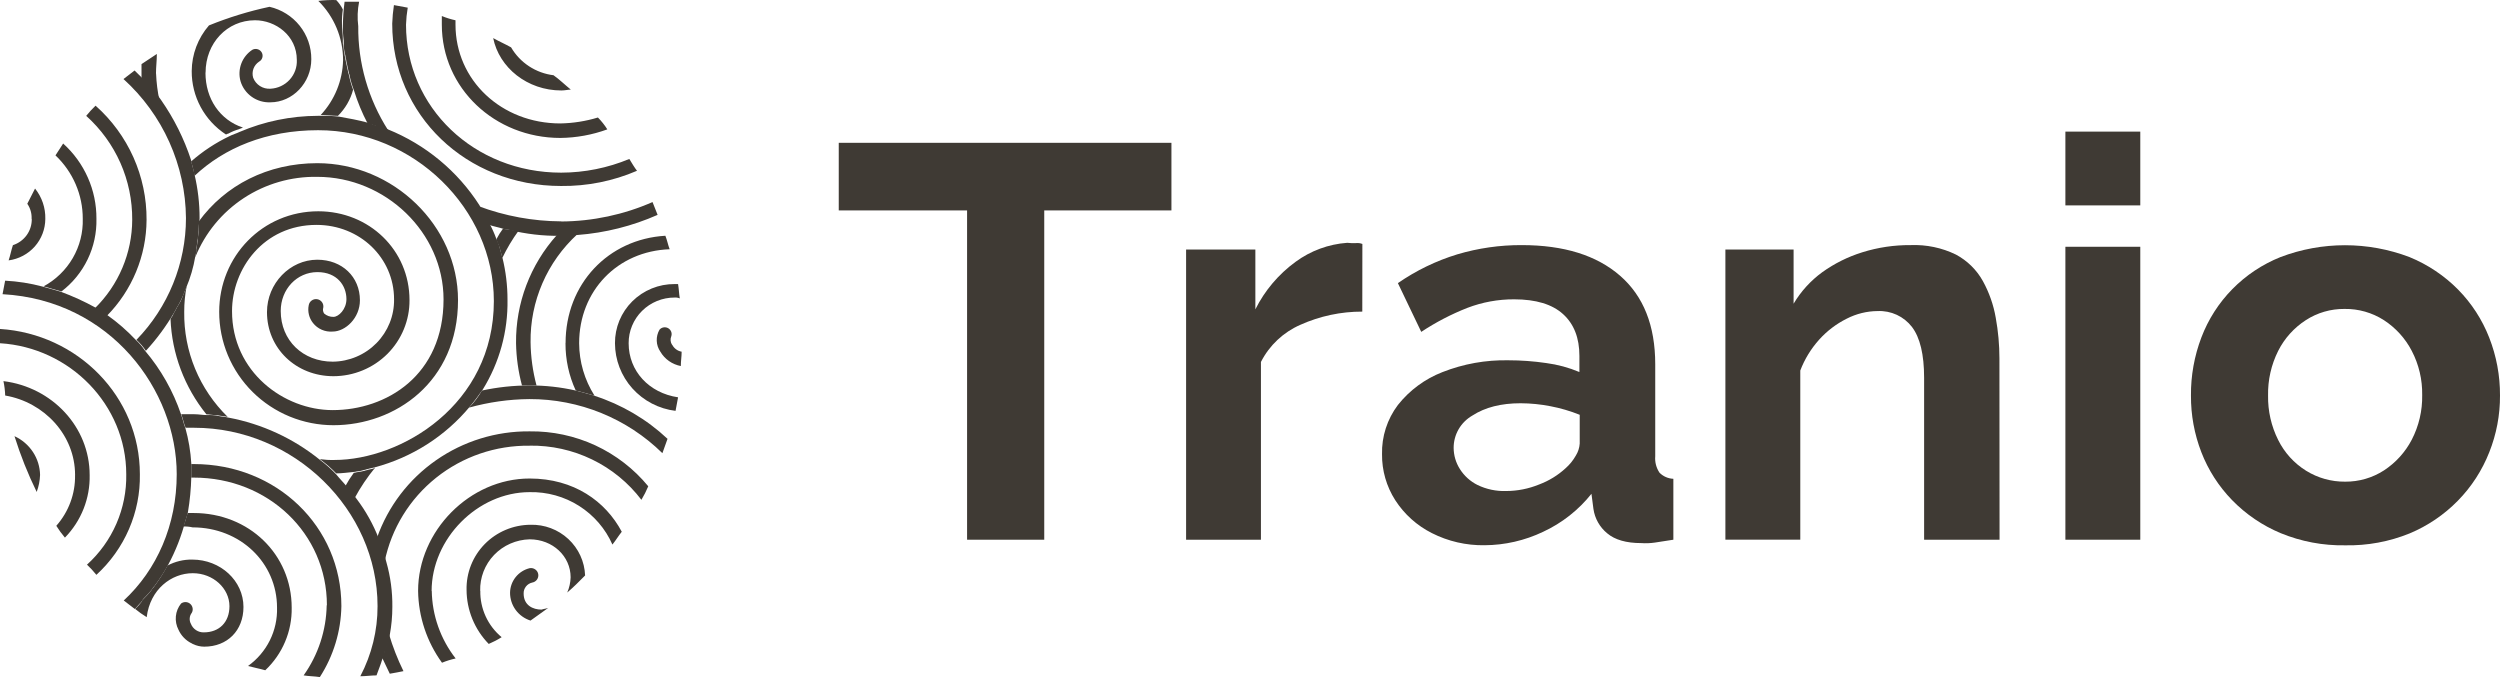
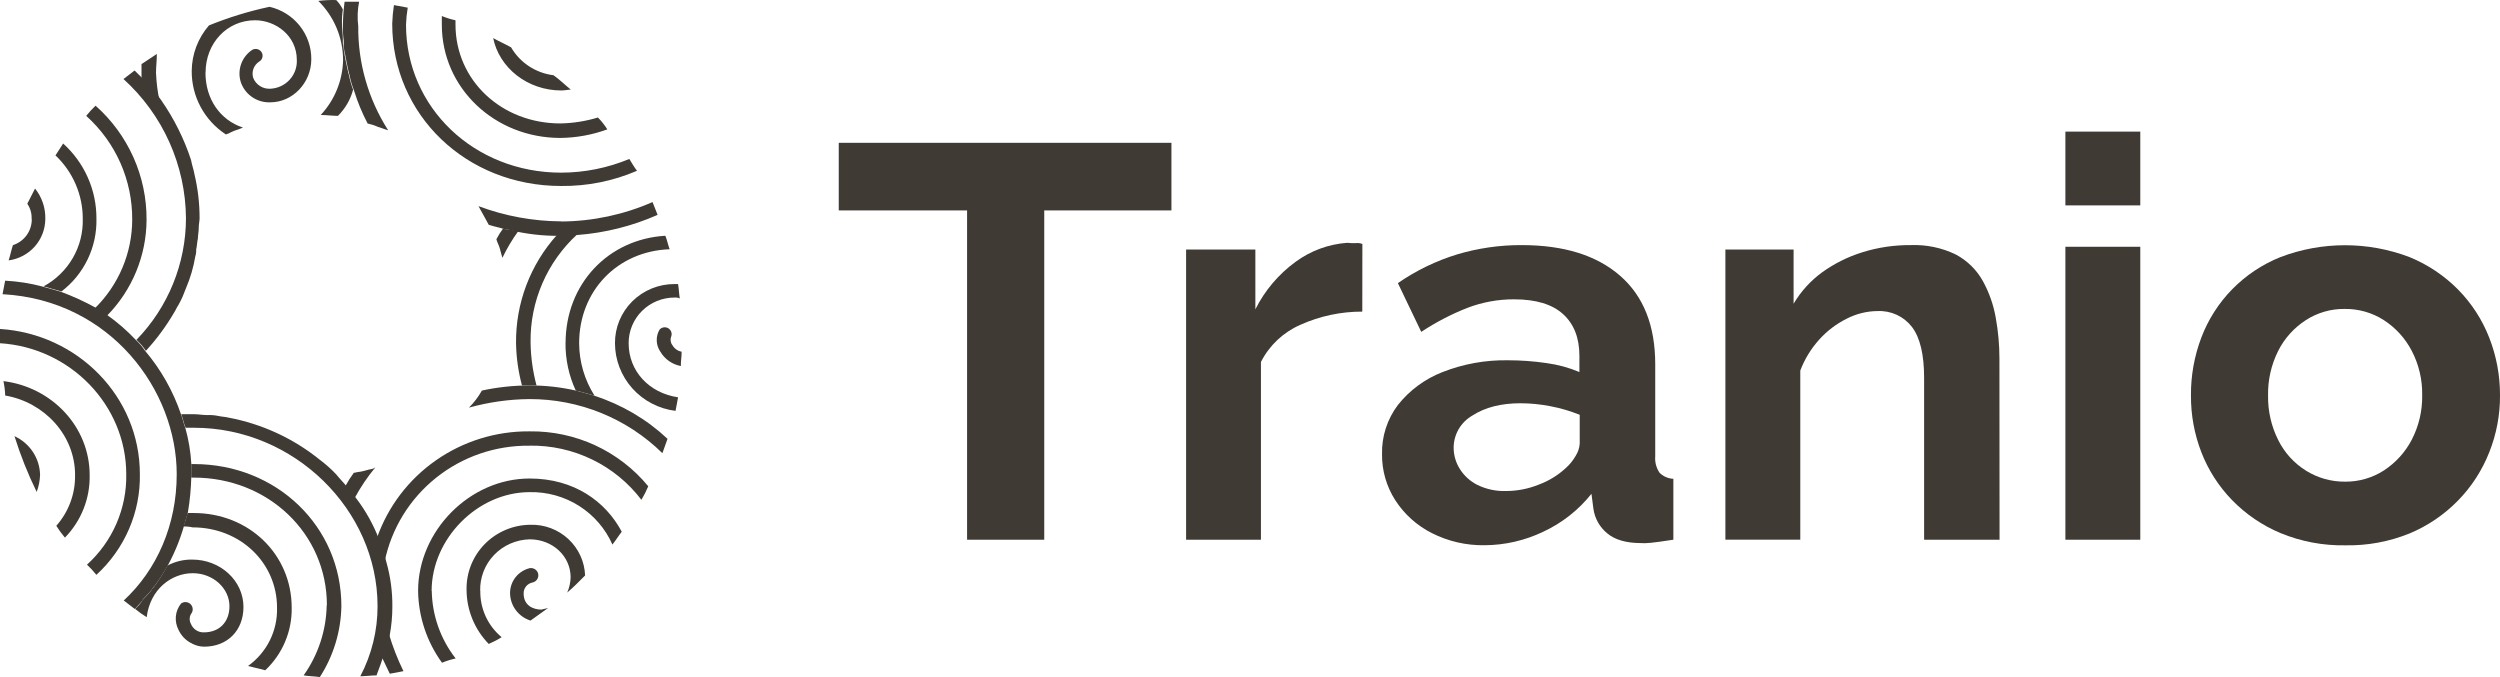
<svg xmlns="http://www.w3.org/2000/svg" width="96" height="26" viewBox="0 0 96 26" fill="none">
  <g clip-path="url(#clip0_2001_1554)">
    <g clip-path="url(#clip1_2001_1554)">
      <path d="M20.601 14.802H20.044C19.902 14.273 19.826 13.728 19.816 13.18C19.799 11.649 20.359 10.166 21.387 9.023H21.552C21.76 9.029 21.968 9.018 22.175 8.991C21.597 9.519 21.138 10.162 20.828 10.878C20.518 11.594 20.363 12.366 20.374 13.145C20.381 13.704 20.458 14.26 20.602 14.8L20.601 14.802ZM25.81 13.244C25.777 13.196 25.758 13.141 25.752 13.084C25.746 13.027 25.755 12.969 25.776 12.916C25.797 12.858 25.796 12.795 25.774 12.738C25.752 12.681 25.711 12.633 25.657 12.602C25.604 12.572 25.541 12.561 25.48 12.572C25.42 12.582 25.365 12.613 25.325 12.66C25.25 12.79 25.213 12.938 25.219 13.087C25.224 13.236 25.273 13.381 25.358 13.505C25.441 13.647 25.555 13.77 25.69 13.865C25.826 13.96 25.981 14.025 26.144 14.056C26.144 13.861 26.175 13.698 26.175 13.505C26.099 13.492 26.027 13.462 25.965 13.416C25.902 13.371 25.851 13.312 25.816 13.244H25.81ZM21.715 13.18C21.712 13.807 21.846 14.427 22.109 14.997C22.37 15.061 22.605 15.127 22.829 15.193C22.446 14.589 22.242 13.892 22.239 13.18C22.239 11.167 23.712 9.642 25.715 9.571C25.651 9.407 25.617 9.215 25.55 9.053C23.357 9.182 21.718 10.903 21.718 13.175L21.715 13.18ZM24.14 13.18C24.139 12.949 24.183 12.721 24.272 12.508C24.36 12.295 24.49 12.101 24.655 11.938C24.819 11.775 25.014 11.646 25.229 11.558C25.444 11.47 25.675 11.425 25.907 11.426C25.975 11.421 26.042 11.432 26.104 11.459C26.071 11.264 26.071 11.102 26.038 10.908H25.907C25.606 10.906 25.307 10.963 25.028 11.077C24.749 11.191 24.495 11.358 24.282 11.569C24.069 11.78 23.9 12.032 23.785 12.308C23.671 12.585 23.613 12.881 23.615 13.18C23.617 13.819 23.854 14.436 24.282 14.914C24.711 15.392 25.3 15.699 25.941 15.777C25.974 15.612 26.005 15.419 26.038 15.257C24.924 15.092 24.14 14.251 24.14 13.18ZM19.586 8.83C19.52 8.83 19.455 8.797 19.389 8.797C19.358 8.797 19.325 8.797 19.325 8.766C19.225 8.899 19.137 9.04 19.061 9.187C19.094 9.317 19.161 9.414 19.194 9.545C19.225 9.675 19.258 9.771 19.291 9.901C19.467 9.536 19.675 9.187 19.914 8.859C19.783 8.859 19.684 8.827 19.583 8.827L19.586 8.83Z" fill="#3F3A34" />
      <path d="M21.551 8.505C22.759 8.498 23.953 8.244 25.057 7.759L25.252 8.251C24.28 8.68 23.241 8.942 22.18 9.023C21.952 9.023 21.755 9.056 21.518 9.056C20.856 9.064 20.195 8.988 19.553 8.828C19.489 8.828 19.422 8.795 19.358 8.795C19.161 8.731 18.964 8.698 18.767 8.631C18.703 8.5 18.636 8.403 18.572 8.274C18.506 8.144 18.439 8.046 18.375 7.916C19.39 8.297 20.466 8.494 21.551 8.5V8.505ZM13.79 0.067H13.232C13.193 0.369 13.171 0.672 13.167 0.976C13.162 1.171 13.173 1.366 13.199 1.56V1.724C13.205 1.867 13.227 2.008 13.265 2.146C13.265 2.211 13.298 2.275 13.298 2.341C13.331 2.505 13.363 2.633 13.396 2.795C13.396 2.828 13.429 2.859 13.429 2.925C13.469 3.113 13.524 3.297 13.594 3.476C13.729 3.913 13.904 4.337 14.117 4.742C14.253 4.771 14.385 4.814 14.511 4.872C14.642 4.905 14.773 4.97 14.904 5.001C14.142 3.807 13.743 2.42 13.757 1.007C13.717 0.694 13.728 0.377 13.79 0.067ZM15.132 0.197C15.298 0.23 15.493 0.261 15.657 0.294C15.62 0.511 15.598 0.73 15.591 0.95C15.591 4.13 18.211 6.63 21.549 6.63C22.448 6.628 23.338 6.449 24.166 6.104C24.266 6.268 24.363 6.432 24.461 6.558C23.542 6.954 22.549 7.153 21.546 7.142C17.905 7.142 15.061 4.416 15.061 0.909C15.069 0.67 15.092 0.432 15.127 0.195L15.132 0.197ZM16.966 0.943V0.615C17.136 0.685 17.311 0.74 17.491 0.779V0.943C17.491 3.085 19.259 4.74 21.518 4.74C22.007 4.731 22.492 4.655 22.96 4.512C23.097 4.651 23.218 4.803 23.321 4.968C22.743 5.179 22.133 5.29 21.518 5.297C18.997 5.297 16.966 3.382 16.966 0.948V0.943ZM21.256 2.89C21.487 3.054 21.682 3.248 21.919 3.441C21.821 3.441 21.689 3.474 21.558 3.474C20.248 3.474 19.168 2.598 18.938 1.462C19.168 1.593 19.396 1.69 19.626 1.819C19.796 2.111 20.033 2.36 20.317 2.546C20.601 2.732 20.925 2.85 21.263 2.89H21.256Z" fill="#3F3A34" />
      <path d="M5.993 2.826C6.007 3.175 6.051 3.523 6.124 3.865C6.024 3.717 5.914 3.578 5.793 3.446C5.683 3.309 5.562 3.179 5.434 3.058V2.462L6.023 2.072C6.023 2.333 5.99 2.564 5.99 2.82L5.993 2.826ZM13.559 3.446C13.489 3.256 13.434 3.061 13.394 2.862C13.394 2.831 13.361 2.798 13.361 2.733C13.329 2.603 13.296 2.441 13.263 2.279C13.263 2.215 13.23 2.149 13.23 2.083C13.197 1.954 13.197 1.791 13.165 1.662V1.498C13.165 1.304 13.132 1.109 13.132 0.914C13.127 0.729 13.138 0.545 13.165 0.363C13.1 0.23 13.014 0.108 12.911 0.002C12.681 -0.004 12.451 0.007 12.224 0.035C12.832 0.637 13.173 1.454 13.174 2.306C13.158 3.09 12.852 3.841 12.315 4.416C12.545 4.416 12.773 4.449 12.977 4.449C13.257 4.171 13.458 3.825 13.559 3.446ZM7.894 2.79C7.894 1.654 8.721 0.778 9.794 0.778C10.578 0.778 11.398 1.362 11.398 2.303C11.411 2.583 11.311 2.856 11.121 3.063C10.931 3.27 10.665 3.394 10.383 3.407C10.242 3.416 10.101 3.38 9.982 3.304C9.862 3.227 9.771 3.115 9.721 2.984C9.688 2.87 9.692 2.749 9.733 2.638C9.774 2.528 9.85 2.433 9.949 2.367C9.98 2.35 10.006 2.328 10.028 2.301C10.049 2.274 10.065 2.243 10.074 2.21C10.083 2.177 10.086 2.142 10.082 2.108C10.077 2.074 10.066 2.041 10.049 2.011C10.014 1.951 9.956 1.907 9.889 1.889C9.821 1.87 9.749 1.879 9.688 1.913C9.494 2.041 9.346 2.227 9.265 2.443C9.184 2.66 9.174 2.896 9.236 3.118C9.308 3.361 9.461 3.572 9.669 3.719C9.877 3.866 10.128 3.94 10.383 3.929C11.234 3.929 11.954 3.182 11.954 2.274C11.957 1.807 11.8 1.354 11.508 0.988C11.217 0.623 10.808 0.366 10.35 0.261C9.555 0.43 8.777 0.67 8.024 0.976C7.601 1.464 7.366 2.085 7.362 2.728C7.359 3.21 7.477 3.685 7.706 4.11C7.935 4.535 8.268 4.897 8.673 5.162C8.706 5.162 8.738 5.129 8.771 5.129C8.896 5.06 9.028 5.005 9.165 4.965C9.229 4.932 9.262 4.933 9.33 4.9C8.446 4.608 7.89 3.796 7.89 2.79H7.894ZM14.935 24.345C14.902 24.475 14.87 24.637 14.837 24.767C14.837 24.8 14.837 24.8 14.804 24.832C14.775 24.977 14.731 25.118 14.673 25.254C14.771 25.449 14.87 25.676 14.968 25.871C15.165 25.838 15.329 25.805 15.493 25.772C15.267 25.313 15.081 24.835 14.935 24.345ZM21.059 23.338L20.372 23.83C20.143 23.758 19.944 23.615 19.802 23.422C19.661 23.23 19.585 22.997 19.586 22.759C19.589 22.542 19.665 22.332 19.801 22.161C19.937 21.991 20.126 21.87 20.339 21.818C20.413 21.805 20.489 21.821 20.551 21.864C20.613 21.906 20.655 21.971 20.668 22.045C20.681 22.118 20.664 22.194 20.621 22.255C20.578 22.316 20.512 22.357 20.439 22.37C20.342 22.391 20.257 22.445 20.196 22.522C20.136 22.599 20.104 22.694 20.108 22.792C20.108 23.246 20.467 23.409 20.794 23.409C20.894 23.376 20.96 23.376 21.056 23.343L21.059 23.338ZM22.829 15.193C22.599 15.127 22.332 15.061 22.109 14.997C21.528 14.865 20.935 14.799 20.339 14.802C19.723 14.801 19.108 14.867 18.505 14.997C18.37 15.237 18.203 15.457 18.009 15.653C18.763 15.443 19.542 15.332 20.326 15.325C22.24 15.319 24.078 16.066 25.436 17.402C25.502 17.207 25.566 17.046 25.633 16.851C24.831 16.098 23.869 15.533 22.819 15.196L22.829 15.193ZM18.439 22.69C18.432 22.436 18.476 22.184 18.567 21.947C18.659 21.71 18.797 21.493 18.974 21.309C19.151 21.125 19.362 20.977 19.596 20.875C19.831 20.772 20.083 20.716 20.339 20.71C21.223 20.71 21.912 21.358 21.912 22.17C21.906 22.372 21.862 22.57 21.781 22.754C22.009 22.559 22.239 22.333 22.468 22.098C22.448 21.566 22.216 21.062 21.824 20.698C21.431 20.333 20.91 20.137 20.372 20.151C20.044 20.153 19.72 20.219 19.419 20.346C19.117 20.473 18.844 20.658 18.615 20.891C18.387 21.123 18.207 21.399 18.087 21.701C17.967 22.003 17.909 22.326 17.916 22.651C17.919 23.426 18.224 24.17 18.767 24.727C18.939 24.654 19.105 24.568 19.263 24.468C19.001 24.25 18.791 23.977 18.649 23.668C18.508 23.359 18.437 23.023 18.444 22.684L18.439 22.69ZM20.339 17.113C21.169 17.101 21.99 17.282 22.736 17.644C23.482 18.005 24.13 18.536 24.63 19.193C24.73 19.027 24.818 18.853 24.893 18.673C24.343 18.005 23.648 17.468 22.86 17.102C22.071 16.737 21.209 16.553 20.339 16.564C19.053 16.552 17.796 16.94 16.744 17.674C15.692 18.407 14.899 19.449 14.476 20.653C14.604 20.946 14.703 21.25 14.771 21.562C15.032 20.294 15.731 19.157 16.747 18.345C17.764 17.533 19.034 17.098 20.339 17.115V17.113ZM14.412 17.958C14.379 17.958 14.379 17.958 14.346 17.989C14.248 18.022 14.18 18.022 14.084 18.055C14.051 18.055 13.985 18.088 13.953 18.088C13.854 18.12 13.723 18.12 13.622 18.152H13.589C13.467 18.317 13.356 18.491 13.258 18.672C13.388 18.815 13.508 18.967 13.619 19.126C13.842 18.712 14.105 18.321 14.405 17.958H14.412ZM16.574 22.697C16.574 20.684 18.341 18.898 20.339 18.898C21.01 18.884 21.671 19.068 22.236 19.426C22.802 19.785 23.248 20.301 23.517 20.911C23.648 20.747 23.746 20.582 23.876 20.419C23.254 19.251 22.042 18.375 20.339 18.375C18.042 18.373 16.055 20.386 16.055 22.69C16.069 23.681 16.389 24.644 16.973 25.449C17.142 25.379 17.318 25.324 17.497 25.285C16.916 24.541 16.594 23.63 16.58 22.689L16.574 22.697Z" fill="#3F3A34" />
-       <path d="M7.599 9.187C7.599 9.058 7.632 8.928 7.632 8.766V8.505C8.647 7.111 10.28 6.266 12.184 6.266C15.099 6.266 17.588 8.667 17.588 11.525C17.588 14.672 15.165 16.328 12.806 16.328C12.23 16.328 11.659 16.215 11.126 15.996C10.594 15.777 10.11 15.457 9.702 15.053C9.294 14.649 8.971 14.169 8.75 13.641C8.53 13.113 8.417 12.547 8.417 11.976C8.417 9.834 10.088 8.113 12.224 8.113C14.182 8.116 15.725 9.609 15.725 11.525C15.728 11.907 15.654 12.286 15.509 12.639C15.364 12.993 15.15 13.315 14.879 13.587C14.607 13.858 14.285 14.074 13.929 14.221C13.573 14.369 13.192 14.445 12.806 14.446C11.365 14.446 10.252 13.375 10.252 11.986C10.252 10.882 11.136 9.973 12.184 9.973C13.134 9.973 13.821 10.629 13.821 11.531C13.821 12.212 13.265 12.732 12.773 12.732C12.63 12.743 12.486 12.719 12.355 12.662C12.223 12.605 12.108 12.516 12.02 12.404C11.944 12.309 11.89 12.198 11.862 12.081C11.833 11.963 11.831 11.84 11.855 11.722C11.867 11.648 11.908 11.582 11.969 11.539C12.03 11.495 12.106 11.477 12.18 11.489C12.254 11.501 12.32 11.542 12.364 11.602C12.408 11.663 12.426 11.738 12.414 11.812C12.402 11.849 12.399 11.889 12.404 11.928C12.41 11.968 12.424 12.005 12.446 12.038C12.545 12.125 12.674 12.171 12.806 12.168C13.003 12.168 13.303 11.876 13.303 11.487C13.303 10.967 12.942 10.449 12.189 10.449C11.403 10.449 10.78 11.105 10.78 11.941C10.78 13.076 11.633 13.888 12.778 13.888C13.092 13.885 13.402 13.82 13.69 13.697C13.978 13.575 14.239 13.397 14.457 13.175C14.676 12.952 14.848 12.689 14.964 12.4C15.08 12.111 15.137 11.803 15.132 11.492C15.132 9.901 13.821 8.636 12.153 8.636C10.122 8.636 8.91 10.322 8.91 11.946C8.908 14.284 10.906 15.748 12.773 15.748C14.837 15.748 17.032 14.418 17.032 11.497C17.032 8.933 14.804 6.791 12.184 6.791C11.18 6.773 10.194 7.059 9.358 7.609C8.521 8.16 7.873 8.949 7.5 9.873V9.843C7.527 9.759 7.538 9.671 7.533 9.583C7.566 9.486 7.566 9.356 7.599 9.194V9.187ZM7.074 11.976C7.073 11.638 7.106 11.3 7.172 10.969C7.172 11.002 7.141 11.034 7.141 11.067C7.107 11.164 7.041 11.293 7.01 11.395C6.968 11.511 6.912 11.621 6.844 11.723C6.778 11.822 6.745 11.918 6.679 12.015C6.647 12.097 6.603 12.174 6.548 12.243C6.599 13.581 7.083 14.867 7.927 15.912C8.058 15.912 8.188 15.945 8.352 15.945C8.483 15.978 8.614 15.978 8.744 16.009C8.206 15.483 7.78 14.855 7.493 14.162C7.206 13.469 7.064 12.725 7.074 11.976ZM13.657 18.11C13.77 18.102 13.881 18.08 13.988 18.045C14.021 18.045 14.088 18.012 14.119 18.012C14.218 17.979 14.284 17.979 14.382 17.948C15.818 17.567 17.097 16.751 18.042 15.614C18.207 15.419 18.373 15.192 18.538 14.958C19.179 13.922 19.508 12.727 19.488 11.513C19.489 10.966 19.423 10.421 19.292 9.889C19.259 9.76 19.225 9.663 19.194 9.533C19.165 9.409 19.12 9.289 19.061 9.176C18.989 8.975 18.901 8.78 18.8 8.592C18.735 8.462 18.669 8.364 18.603 8.234C18.538 8.105 18.472 8.008 18.408 7.877C17.57 6.57 16.343 5.553 14.897 4.968C14.772 4.91 14.64 4.866 14.505 4.837C14.374 4.806 14.243 4.74 14.111 4.708C13.752 4.611 13.391 4.544 13.03 4.481C12.81 4.454 12.589 4.443 12.368 4.448H12.202C11.171 4.451 10.15 4.66 9.203 5.065C9.072 5.129 8.941 5.162 8.811 5.229C8.276 5.485 7.78 5.812 7.336 6.202C7.396 6.382 7.44 6.567 7.468 6.755C8.607 5.682 10.219 5 12.217 5C15.885 5 18.964 8.019 18.964 11.561C18.964 15.553 15.393 17.663 12.839 17.663C12.653 17.668 12.466 17.657 12.282 17.631C12.507 17.795 12.717 17.978 12.911 18.178C13.108 18.178 13.369 18.145 13.664 18.114L13.657 18.11Z" fill="#3F3A34" />
      <path d="M7.041 20.223C7.074 20.158 7.074 20.094 7.107 20.028C7.141 19.931 7.172 19.8 7.205 19.7H7.435C9.564 19.7 11.201 21.291 11.201 23.335C11.209 23.783 11.123 24.229 10.948 24.642C10.774 25.056 10.514 25.429 10.186 25.738C9.956 25.672 9.761 25.64 9.524 25.574C9.88 25.319 10.168 24.981 10.362 24.591C10.556 24.2 10.651 23.769 10.638 23.333C10.638 21.614 9.229 20.251 7.395 20.251C7.277 20.224 7.156 20.213 7.035 20.218L7.041 20.223ZM12.545 23.241C12.528 24.207 12.22 25.145 11.659 25.935C11.856 25.968 12.086 25.968 12.282 26C12.807 25.185 13.093 24.241 13.109 23.274C13.109 20.223 10.627 17.82 7.443 17.82H7.344V18.34H7.443C10.292 18.34 12.553 20.483 12.553 23.241H12.545ZM5.174 23.371C5.319 23.491 5.472 23.6 5.633 23.699C5.765 22.628 6.583 22.011 7.402 22.011C8.188 22.011 8.811 22.595 8.811 23.278C8.811 23.894 8.417 24.283 7.827 24.283C7.721 24.286 7.616 24.256 7.527 24.197C7.438 24.138 7.369 24.054 7.331 23.955C7.295 23.889 7.279 23.814 7.285 23.739C7.29 23.665 7.318 23.593 7.364 23.533C7.396 23.478 7.407 23.413 7.396 23.351C7.385 23.288 7.353 23.23 7.305 23.189C7.256 23.146 7.195 23.122 7.131 23.12C7.066 23.118 7.003 23.137 6.952 23.176C6.839 23.317 6.77 23.486 6.753 23.665C6.736 23.844 6.771 24.024 6.854 24.183C6.955 24.407 7.13 24.59 7.351 24.701C7.384 24.701 7.384 24.734 7.417 24.734C7.55 24.798 7.695 24.831 7.842 24.832C8.728 24.832 9.349 24.216 9.349 23.307C9.349 22.3 8.465 21.488 7.384 21.488C7.053 21.482 6.726 21.561 6.434 21.716C6.279 22.001 6.104 22.275 5.911 22.536C5.869 22.573 5.836 22.616 5.811 22.666C5.722 22.782 5.623 22.892 5.517 22.994C5.485 23.025 5.452 23.058 5.452 23.09C5.374 23.196 5.286 23.294 5.189 23.383L5.174 23.371ZM14.707 25.287C14.739 25.143 14.782 25.001 14.837 24.864C14.837 24.832 14.837 24.832 14.87 24.8C14.902 24.67 14.935 24.508 14.968 24.378C15.033 24.025 15.066 23.666 15.066 23.307C15.073 22.726 14.996 22.146 14.837 21.586C14.758 21.278 14.66 20.974 14.543 20.678C14.331 20.133 14.044 19.619 13.69 19.152C13.579 18.996 13.459 18.845 13.331 18.701C13.199 18.537 13.035 18.373 12.904 18.209C12.713 18.007 12.505 17.823 12.282 17.656C11.266 16.835 10.06 16.278 8.773 16.036C8.642 16.003 8.511 16.003 8.38 15.972C8.24 15.943 8.096 15.932 7.953 15.939C7.788 15.939 7.622 15.906 7.457 15.906H6.96C7.025 16.07 7.058 16.264 7.126 16.426H7.457C11.289 16.426 14.498 19.574 14.498 23.274C14.5 24.212 14.273 25.136 13.836 25.968C14.033 25.968 14.261 25.935 14.458 25.935C14.524 25.741 14.624 25.513 14.688 25.287H14.707Z" fill="#3F3A34" />
      <path d="M4.093 12.14C3.928 12.041 3.799 11.945 3.635 11.846C4.09 11.401 4.452 10.87 4.699 10.286C4.947 9.701 5.075 9.073 5.077 8.439C5.082 7.688 4.928 6.945 4.624 6.257C4.319 5.569 3.872 4.953 3.31 4.449C3.421 4.311 3.541 4.18 3.67 4.058C4.291 4.61 4.786 5.286 5.124 6.041C5.461 6.797 5.633 7.615 5.628 8.441C5.622 9.825 5.071 11.152 4.093 12.14ZM6.682 12.009C6.747 11.912 6.78 11.815 6.848 11.717C6.909 11.611 6.964 11.501 7.013 11.389C7.045 11.292 7.111 11.162 7.144 11.061C7.311 10.67 7.43 10.262 7.5 9.843C7.527 9.759 7.538 9.671 7.533 9.583C7.566 9.453 7.566 9.291 7.599 9.161C7.599 9.032 7.632 8.902 7.632 8.74C7.632 8.61 7.664 8.48 7.664 8.382C7.665 7.814 7.599 7.247 7.468 6.694C7.435 6.501 7.369 6.338 7.336 6.143C7.068 5.327 6.682 4.553 6.19 3.847C6.091 3.698 5.98 3.557 5.859 3.425C5.748 3.287 5.628 3.156 5.499 3.035L5.168 2.707C5.037 2.805 4.873 2.935 4.742 3.035C5.491 3.714 6.091 4.538 6.503 5.457C6.916 6.376 7.133 7.37 7.141 8.375C7.14 10.118 6.459 11.794 5.24 13.05C5.378 13.176 5.499 13.317 5.601 13.472C6.013 13.024 6.375 12.534 6.682 12.01V12.009ZM1.22 8.4C1.225 8.624 1.158 8.843 1.028 9.026C0.897 9.208 0.711 9.344 0.496 9.414C0.43 9.609 0.397 9.804 0.331 9.999C0.72 9.947 1.077 9.757 1.336 9.465C1.594 9.172 1.738 8.797 1.74 8.408C1.751 7.985 1.611 7.572 1.346 7.24L1.048 7.824C1.166 7.995 1.225 8.201 1.213 8.408L1.22 8.4ZM3.703 8.4C3.706 7.857 3.595 7.318 3.374 6.821C3.154 6.323 2.831 5.877 2.425 5.511C2.327 5.676 2.23 5.803 2.13 5.966C2.462 6.28 2.726 6.658 2.906 7.076C3.087 7.495 3.179 7.945 3.178 8.4C3.193 8.928 3.061 9.451 2.795 9.909C2.529 10.367 2.14 10.744 1.672 10.997L2.36 11.192C2.789 10.864 3.134 10.441 3.367 9.956C3.6 9.472 3.715 8.94 3.703 8.403V8.4Z" fill="#3F3A34" />
      <path d="M0.098 11.297C0.131 11.133 0.164 10.939 0.197 10.778C0.684 10.803 1.166 10.879 1.637 11.005L2.326 11.2C2.788 11.37 3.237 11.575 3.668 11.812C3.826 11.901 3.979 11.999 4.126 12.104C4.517 12.382 4.879 12.697 5.207 13.045C5.345 13.17 5.466 13.312 5.568 13.467C6.18 14.189 6.649 15.019 6.952 15.913C7.018 16.077 7.05 16.27 7.117 16.433C7.242 16.878 7.318 17.335 7.346 17.796V18.314C7.335 18.771 7.291 19.226 7.215 19.677C7.182 19.807 7.151 19.905 7.117 20.005C6.966 20.592 6.743 21.159 6.455 21.693C6.3 21.975 6.125 22.247 5.932 22.505C5.891 22.542 5.858 22.586 5.833 22.635C5.743 22.751 5.645 22.861 5.538 22.963C5.505 22.995 5.474 23.026 5.474 23.059C5.375 23.158 5.277 23.287 5.178 23.387C5.047 23.291 4.883 23.161 4.752 23.059C6.027 21.878 6.786 20.158 6.786 18.209C6.786 14.997 4.257 11.525 0.098 11.297ZM0 13.18C2.686 13.344 4.848 15.549 4.848 18.211C4.86 18.862 4.731 19.509 4.471 20.108C4.211 20.706 3.826 21.244 3.34 21.683C3.47 21.805 3.59 21.935 3.701 22.074C4.239 21.582 4.665 20.984 4.953 20.318C5.241 19.652 5.384 18.933 5.371 18.209C5.371 15.224 2.979 12.822 0 12.632V13.185V13.18ZM1.539 18.244C1.534 17.928 1.439 17.62 1.265 17.356C1.091 17.092 0.845 16.881 0.556 16.749C0.786 17.483 1.071 18.199 1.409 18.891C1.487 18.681 1.531 18.459 1.539 18.235V18.244ZM2.882 18.244C2.895 18.959 2.638 19.653 2.162 20.191C2.261 20.35 2.372 20.502 2.493 20.645C2.803 20.326 3.047 19.95 3.21 19.538C3.373 19.126 3.452 18.686 3.443 18.244C3.443 16.393 2.001 14.868 0.132 14.635C0.171 14.817 0.193 15.002 0.199 15.188C1.705 15.447 2.883 16.713 2.883 18.239L2.882 18.244Z" fill="#3F3A34" />
      <path d="M44.983 8.08H40.099V20.725H37.136V8.08H32.208V5.484H44.983V8.08Z" fill="#3F3A34" />
      <path d="M52.312 11.966C51.492 11.964 50.682 12.137 49.935 12.472C49.279 12.759 48.743 13.263 48.42 13.899V20.725H45.546V9.583H48.206V11.879C48.566 11.157 49.096 10.531 49.75 10.054C50.328 9.629 51.015 9.376 51.732 9.324C51.846 9.337 51.962 9.341 52.077 9.335C52.158 9.327 52.239 9.338 52.315 9.368L52.312 11.966Z" fill="#3F3A34" />
-       <path d="M53.07 17.44C53.054 16.761 53.269 16.096 53.679 15.552C54.125 14.988 54.715 14.552 55.387 14.29C56.194 13.972 57.057 13.817 57.926 13.835C58.41 13.835 58.894 13.871 59.374 13.941C59.813 13.999 60.242 14.115 60.649 14.286V13.665C60.649 12.977 60.441 12.442 60.023 12.063C59.606 11.684 58.979 11.494 58.142 11.494C57.529 11.492 56.921 11.603 56.348 11.822C55.727 12.066 55.133 12.376 54.576 12.744L53.679 10.872C54.377 10.389 55.147 10.015 55.96 9.767C56.764 9.528 57.599 9.408 58.438 9.412C60.053 9.412 61.31 9.804 62.21 10.587C63.11 11.37 63.56 12.502 63.561 13.984V17.519C63.542 17.743 63.6 17.966 63.726 18.153C63.867 18.294 64.057 18.378 64.257 18.386V20.725C63.997 20.768 63.761 20.804 63.554 20.834C63.379 20.86 63.201 20.867 63.024 20.855C62.448 20.855 62.012 20.729 61.716 20.479C61.429 20.244 61.241 19.91 61.188 19.544L61.112 18.962C60.616 19.586 59.979 20.086 59.254 20.422C58.552 20.757 57.784 20.933 57.006 20.937C56.304 20.948 55.609 20.788 54.984 20.471C54.41 20.182 53.925 19.746 53.578 19.208C53.24 18.68 53.063 18.066 53.07 17.44ZM60.121 17.978C60.277 17.84 60.409 17.677 60.511 17.496C60.598 17.357 60.65 17.198 60.661 17.035V15.928C60.298 15.782 59.922 15.672 59.538 15.599C59.16 15.525 58.776 15.487 58.391 15.485C57.642 15.485 57.026 15.642 56.543 15.955C56.323 16.081 56.139 16.262 56.012 16.481C55.885 16.7 55.819 16.948 55.82 17.2C55.822 17.486 55.904 17.766 56.057 18.007C56.223 18.272 56.458 18.485 56.738 18.624C57.078 18.788 57.452 18.867 57.83 18.855C58.267 18.855 58.7 18.769 59.105 18.603C59.481 18.462 59.826 18.25 60.121 17.978Z" fill="#3F3A34" />
+       <path d="M53.07 17.44C53.054 16.761 53.269 16.096 53.679 15.552C54.125 14.988 54.715 14.552 55.387 14.29C56.194 13.972 57.057 13.817 57.926 13.835C58.41 13.835 58.894 13.871 59.374 13.941C59.813 13.999 60.242 14.115 60.649 14.286V13.665C60.649 12.977 60.441 12.442 60.023 12.063C59.606 11.684 58.979 11.494 58.142 11.494C57.529 11.492 56.921 11.603 56.348 11.822C55.727 12.066 55.133 12.376 54.576 12.744L53.679 10.872C54.377 10.389 55.147 10.015 55.96 9.767C56.764 9.528 57.599 9.408 58.438 9.412C60.053 9.412 61.31 9.804 62.21 10.587C63.11 11.37 63.56 12.502 63.561 13.984V17.519C63.542 17.743 63.6 17.966 63.726 18.153C63.867 18.294 64.057 18.378 64.257 18.386V20.725C63.379 20.86 63.201 20.867 63.024 20.855C62.448 20.855 62.012 20.729 61.716 20.479C61.429 20.244 61.241 19.91 61.188 19.544L61.112 18.962C60.616 19.586 59.979 20.086 59.254 20.422C58.552 20.757 57.784 20.933 57.006 20.937C56.304 20.948 55.609 20.788 54.984 20.471C54.41 20.182 53.925 19.746 53.578 19.208C53.24 18.68 53.063 18.066 53.07 17.44ZM60.121 17.978C60.277 17.84 60.409 17.677 60.511 17.496C60.598 17.357 60.65 17.198 60.661 17.035V15.928C60.298 15.782 59.922 15.672 59.538 15.599C59.16 15.525 58.776 15.487 58.391 15.485C57.642 15.485 57.026 15.642 56.543 15.955C56.323 16.081 56.139 16.262 56.012 16.481C55.885 16.7 55.819 16.948 55.82 17.2C55.822 17.486 55.904 17.766 56.057 18.007C56.223 18.272 56.458 18.485 56.738 18.624C57.078 18.788 57.452 18.867 57.83 18.855C58.267 18.855 58.7 18.769 59.105 18.603C59.481 18.462 59.826 18.25 60.121 17.978Z" fill="#3F3A34" />
      <path d="M76.783 20.725H73.886V14.505C73.886 13.616 73.731 12.967 73.422 12.558C73.268 12.357 73.067 12.196 72.837 12.089C72.607 11.983 72.354 11.933 72.1 11.945C71.687 11.948 71.281 12.049 70.914 12.237C70.513 12.437 70.153 12.711 69.854 13.044C69.542 13.392 69.297 13.793 69.131 14.228V20.724H66.255V9.583H68.874V11.663C69.155 11.189 69.53 10.777 69.976 10.452C70.443 10.117 70.962 9.859 71.512 9.688C72.113 9.5 72.74 9.407 73.37 9.412C73.971 9.388 74.568 9.513 75.108 9.776C75.544 10.009 75.903 10.362 76.142 10.792C76.384 11.232 76.552 11.709 76.637 12.204C76.731 12.719 76.778 13.241 76.778 13.764L76.783 20.725Z" fill="#3F3A34" />
      <path d="M79.311 7.887V5.054H82.187V7.887H79.311ZM79.311 20.725V9.476H82.187V20.725H79.311Z" fill="#3F3A34" />
      <path d="M90.055 20.94C89.206 20.955 88.363 20.796 87.578 20.473C86.874 20.179 86.238 19.746 85.708 19.2C85.196 18.672 84.795 18.047 84.531 17.363C84.263 16.669 84.128 15.932 84.133 15.189C84.126 14.428 84.262 13.672 84.532 12.96C84.796 12.265 85.202 11.631 85.725 11.099C86.248 10.568 86.876 10.15 87.57 9.872C89.165 9.265 90.93 9.265 92.525 9.872C93.227 10.159 93.864 10.585 94.396 11.125C94.912 11.651 95.316 12.275 95.584 12.96C95.863 13.671 96.004 14.427 96 15.189C96.004 15.934 95.864 16.673 95.588 17.366C95.314 18.062 94.903 18.697 94.377 19.232C93.852 19.767 93.224 20.193 92.53 20.483C91.745 20.802 90.903 20.957 90.055 20.94ZM87.094 15.189C87.084 15.781 87.217 16.366 87.482 16.895C87.722 17.38 88.092 17.788 88.552 18.075C89.002 18.355 89.524 18.501 90.055 18.496C90.583 18.5 91.1 18.35 91.542 18.065C91.995 17.769 92.363 17.363 92.612 16.885C92.886 16.355 93.023 15.766 93.012 15.17C93.022 14.58 92.885 13.997 92.612 13.474C92.364 12.995 91.995 12.589 91.542 12.294C91.092 12.005 90.565 11.855 90.029 11.863C89.501 11.858 88.984 12.008 88.543 12.294C88.09 12.587 87.724 12.994 87.482 13.474C87.215 14.006 87.082 14.595 87.094 15.189Z" fill="#3F3A34" />
    </g>
  </g>
  <defs>
    <clipPath id="clip0_2001_1554">
      <rect width="96" height="26" fill="white" />
    </clipPath>
    <clipPath id="clip1_2001_1554">
      <rect width="96" height="26" fill="white" />
    </clipPath>
  </defs>
</svg>